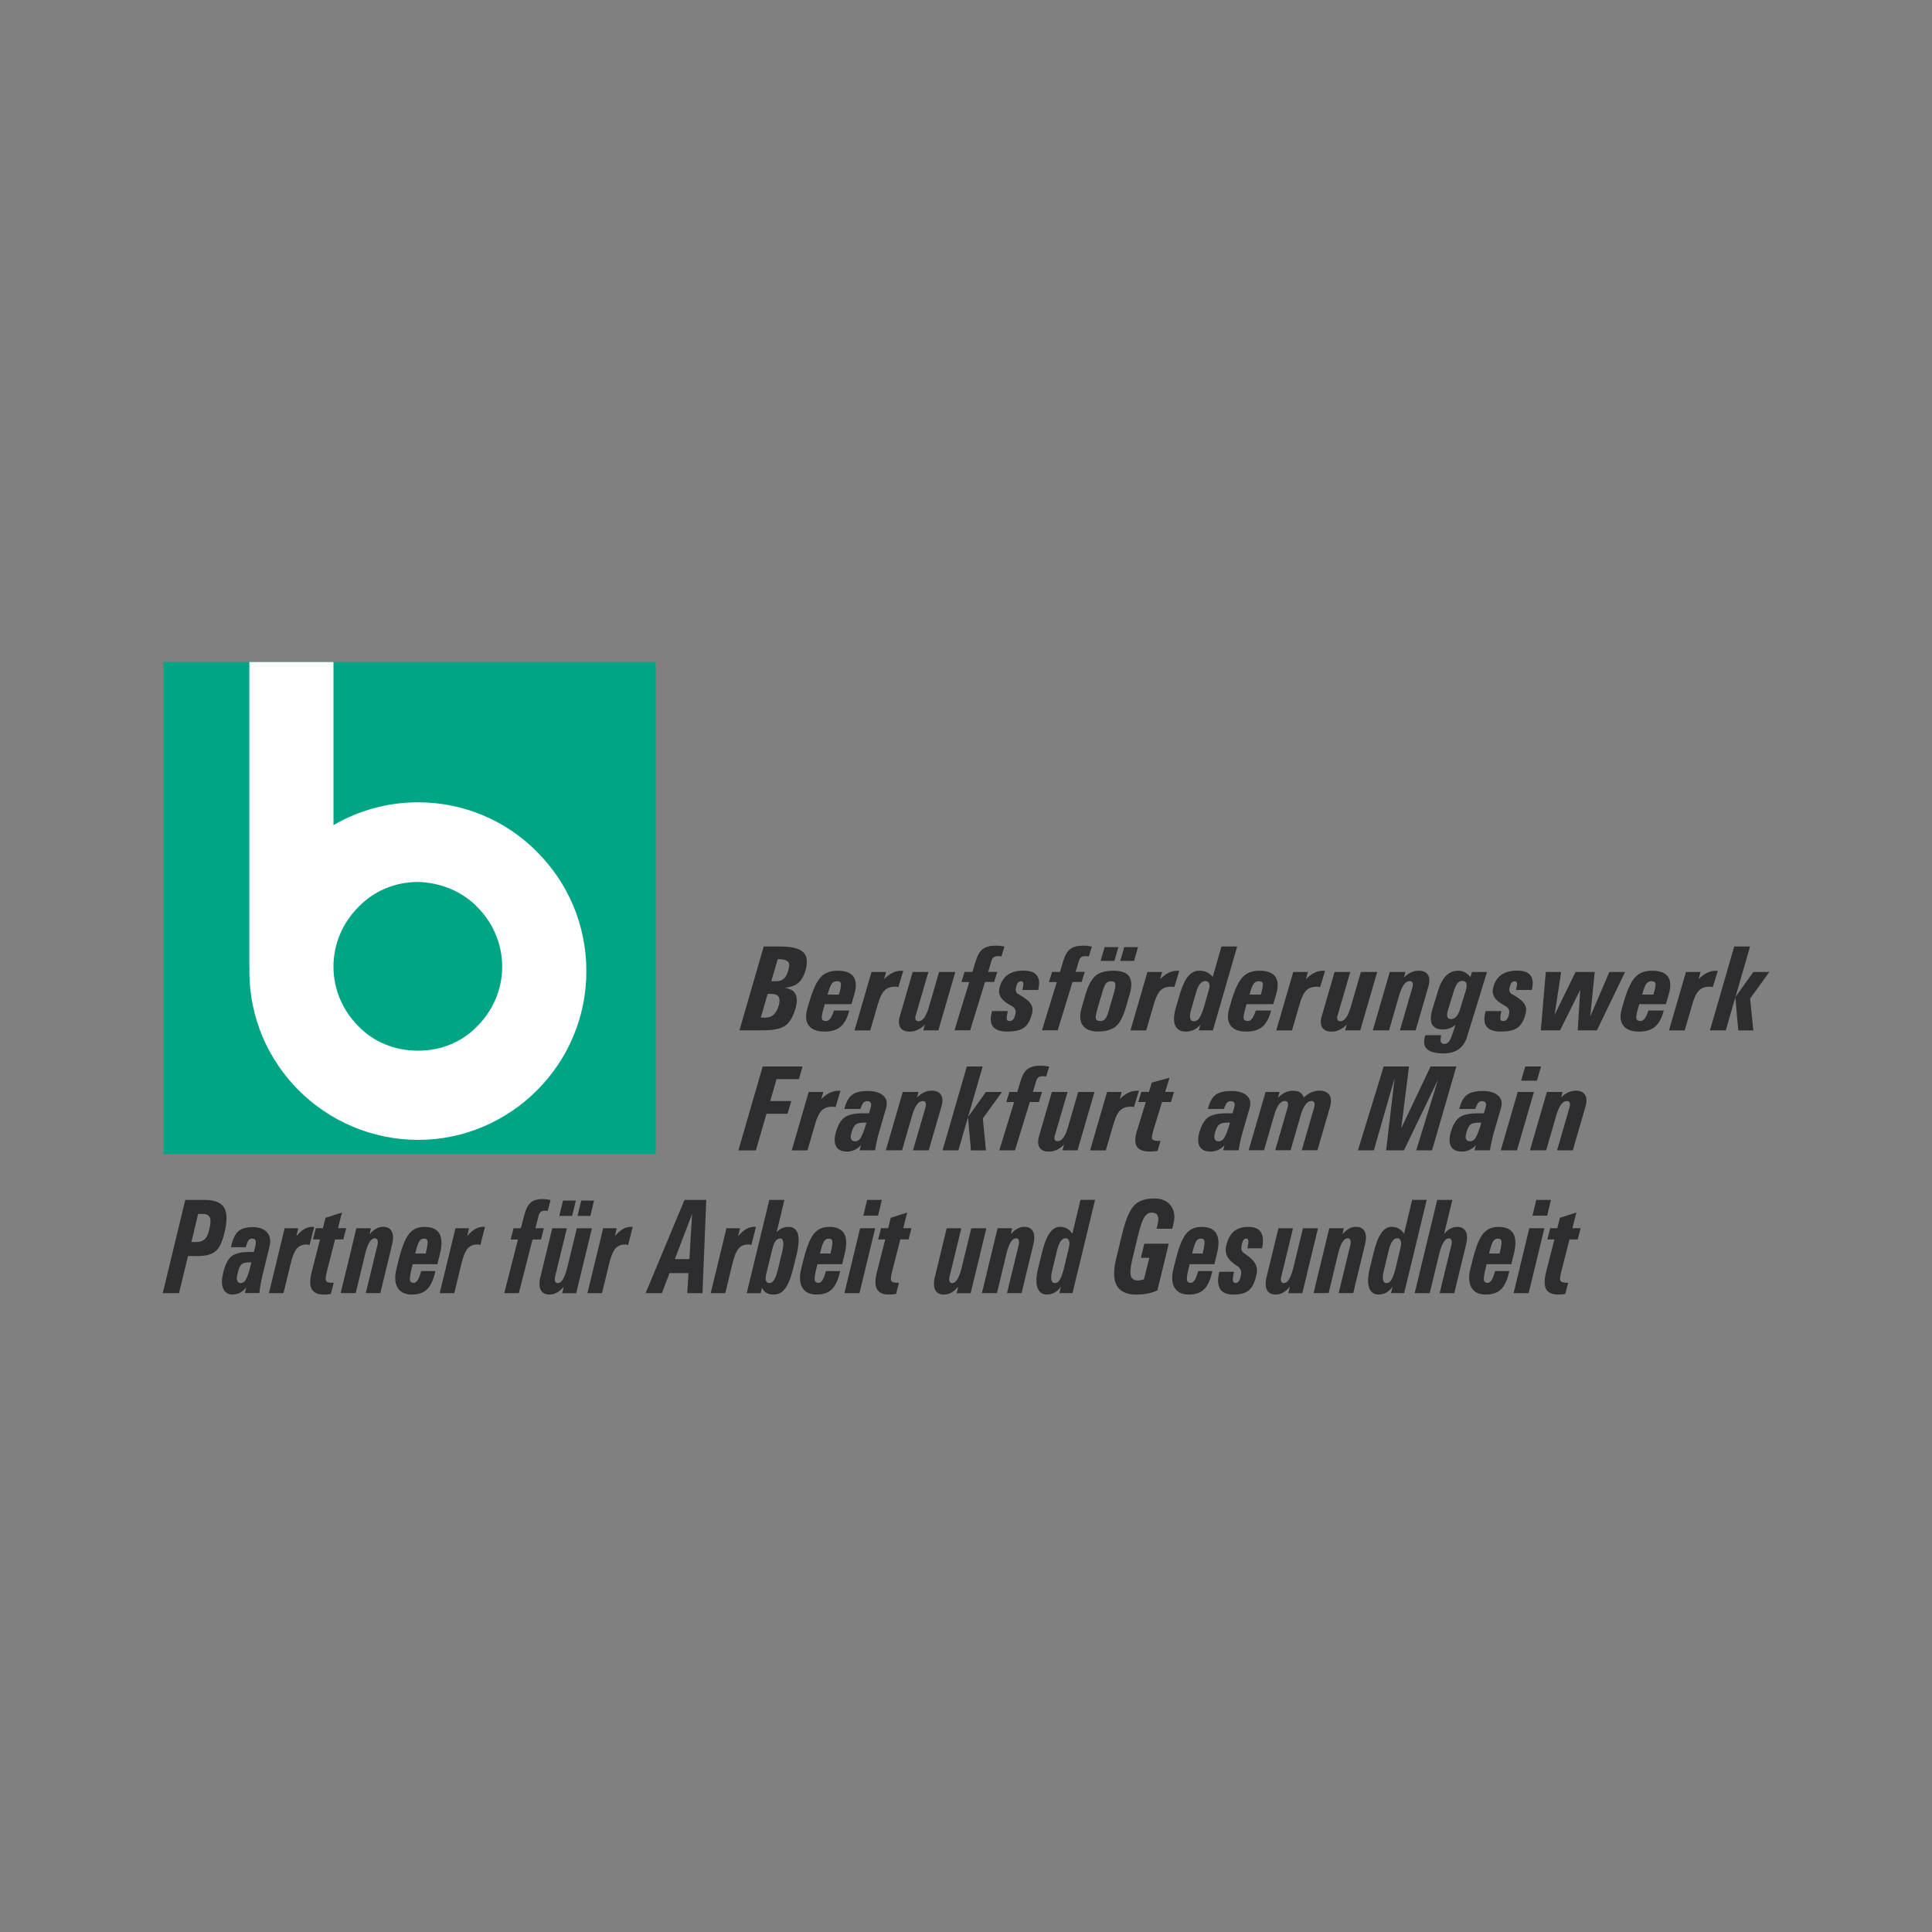
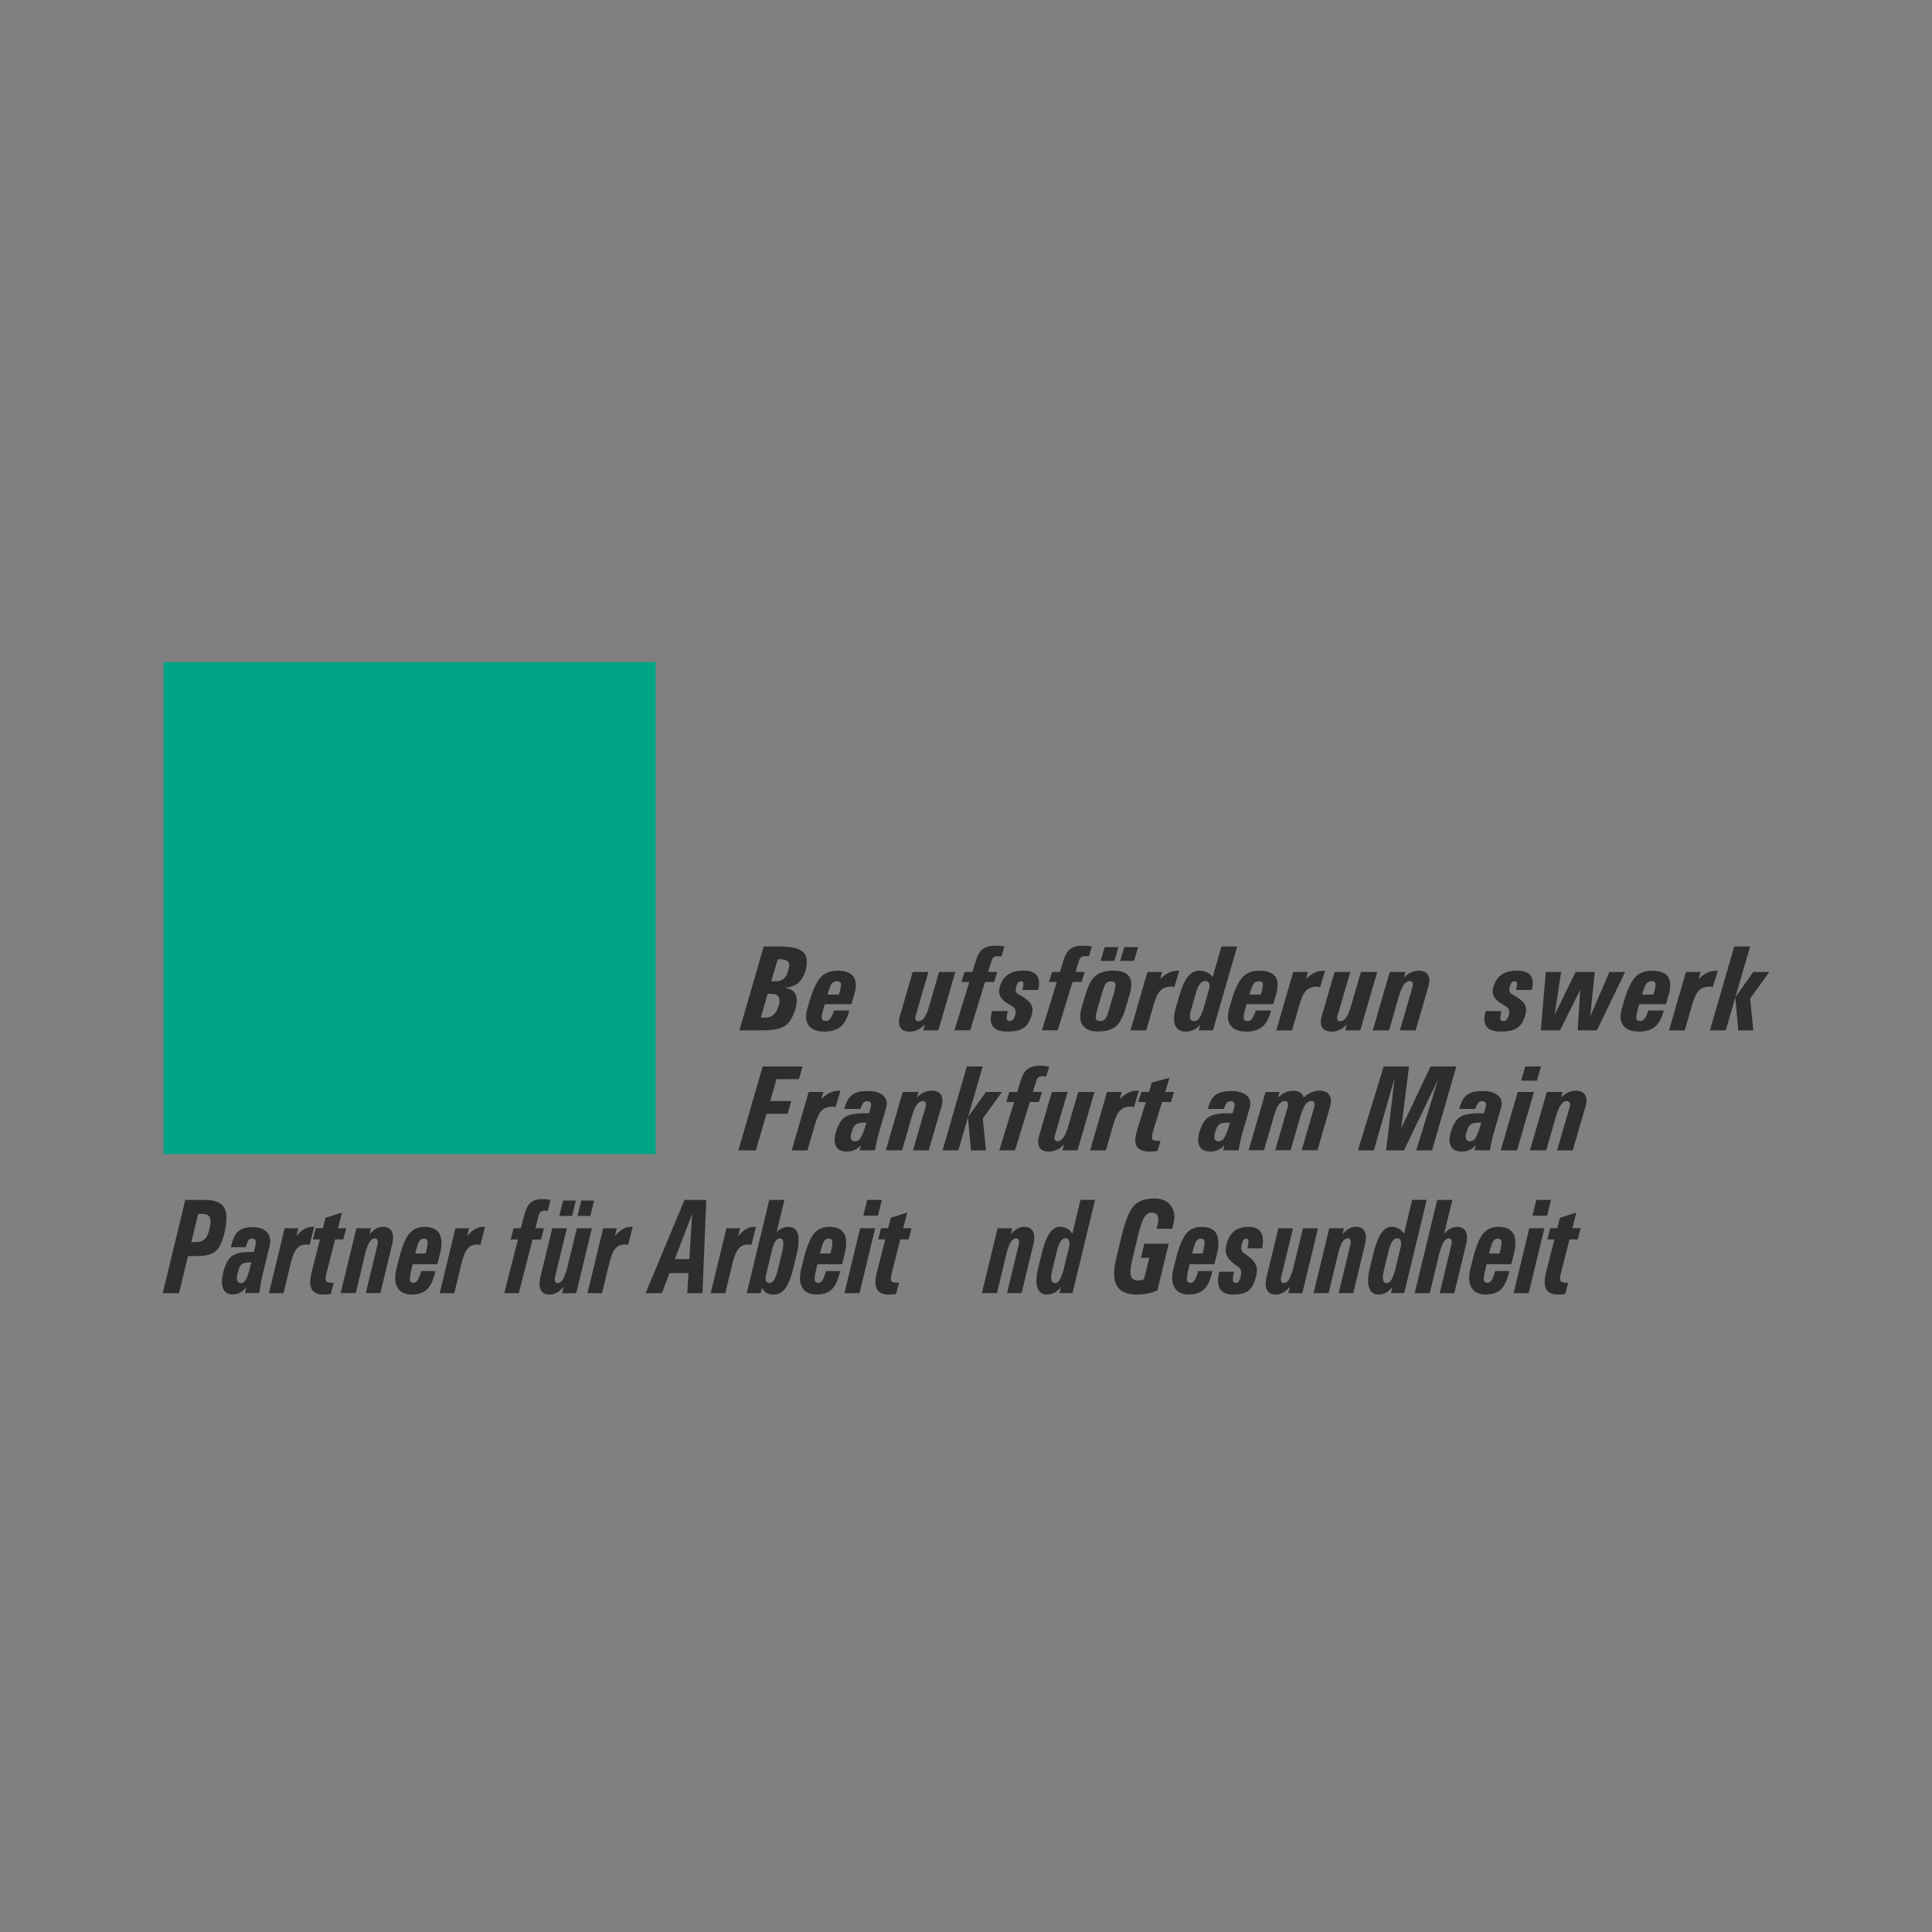
<svg xmlns="http://www.w3.org/2000/svg" id="Ebene_1" viewBox="0 0 300 300">
  <rect x="0" y="0" width="300" height="300" fill="#808080" stroke="none" />
  <defs>
    <clipPath id="clippath">
      <rect x="10" y="91.75" width="280" height="116.49" fill="none" />
    </clipPath>
    <clipPath id="clippath-1">
-       <rect x="10" y="91.75" width="280" height="116.49" fill="none" />
-     </clipPath>
+       </clipPath>
  </defs>
  <g clip-path="url(#clippath)">
    <rect x="25.4" y="102.8" width="76.42" height="76.42" fill="#00a586" />
    <g clip-path="url(#clippath-1)">
      <path d="M83.37,132.26c-4.68-4.76-11.3-7.68-18.44-7.68-4.78,0-9.28,1.29-13.15,3.54v-25.32h-13.06v47.47h.03c0,.17-.03.34-.03.52,0,7.24,2.91,13.77,7.68,18.53,4.68,4.68,11.29,7.68,18.53,7.68s13.76-3,18.44-7.68c4.76-4.76,7.68-11.29,7.68-18.53s-2.91-13.77-7.68-18.53" fill="#fff" fill-rule="evenodd" />
      <path d="M74.1,140.83c-2.29-2.38-5.65-3.79-9.18-3.88-3.71,0-6.97,1.5-9.26,3.88-2.38,2.38-3.88,5.65-3.88,9.27s1.5,6.88,3.88,9.26c2.29,2.38,5.56,3.79,9.26,3.79s6.88-1.41,9.18-3.79c2.38-2.38,3.88-5.65,3.88-9.26s-1.5-6.88-3.88-9.27" fill="#00a586" fill-rule="evenodd" />
    </g>
    <path d="M118.6,146.97h2.5c1.82,0,3.03.3,3.64.9.36.35.54.85.54,1.5,0,.44-.08.95-.25,1.52l.07-.26c-.32,1.11-.82,1.86-1.51,2.26-.41.23-.97.4-1.7.5.67.12,1.15.34,1.43.67.26.29.4.71.41,1.24,0,.42-.08.91-.25,1.47l.08-.27c-.4,1.38-.95,2.31-1.65,2.78s-1.85.71-3.46.71h-3.63l3.77-13.02ZM118.13,158.02h.72c.52,0,.96-.16,1.3-.48.34-.32.61-.81.8-1.49l-.07.27c.2-.68.21-1.18.04-1.5-.17-.32-.53-.48-1.07-.48h-.65l-1.07,3.68ZM119.77,152.37h.76c.47,0,.85-.13,1.15-.38.3-.25.53-.64.68-1.17l.09-.33c.17-.55.13-.95-.12-1.19-.25-.24-.72-.36-1.43-.36h-.13l-1.01,3.44Z" fill="#2d2c2e" />
    <path d="M127.99,160.18c-1.14,0-1.95-.32-2.42-.95-.26-.37-.4-.82-.4-1.36,0-.38.07-.81.2-1.27l.33-1.14c.53-1.8,1.11-3.03,1.73-3.71s1.51-1.02,2.64-1.02h-.05c1.24,0,2.07.31,2.51.92.24.34.36.77.36,1.29,0,.43-.07.92-.24,1.48l-.44,1.51h-4.14l-.19.67c-.23.78-.32,1.3-.26,1.56.05.26.27.39.65.39.24,0,.46-.13.65-.38s.38-.67.58-1.26h2.38c-.31,1.18-.76,2.02-1.37,2.53-.59.5-1.43.75-2.53.75ZM130.27,154.45v-.03c.25-.82.35-1.37.31-1.65s-.24-.41-.6-.41-.63.13-.82.38c-.19.25-.4.78-.62,1.58l-.04.12h1.76Z" fill="#2d2c2e" />
-     <path d="M135.33,150.93h2.26l-.31,1.11c.86-.87,1.75-1.31,2.66-1.3h.32s-.77,2.55-.77,2.55c-.14-.06-.29-.08-.47-.08-.74,0-1.31.21-1.71.63-.4.42-.75,1.18-1.05,2.28l-1.13,3.88h-2.44l2.63-9.06Z" fill="#2d2c2e" />
    <path d="M142.2,157.62c-.09.3-.09.54-.02.71s.21.25.43.25c.33,0,.62-.17.88-.52.26-.34.5-.87.72-1.59l1.61-5.54h2.52l-2.63,9.06h-2.34l.25-.9-.09.08c-.68.68-1.45,1.02-2.29,1.02-.69,0-1.17-.22-1.44-.65-.14-.23-.21-.51-.21-.84,0-.28.04-.6.15-.94l1.98-6.83h2.44l-1.95,6.69Z" fill="#2d2c2e" />
    <path d="M152.95,152.49l-2.3,7.49h-2.44l2.3-7.49h-1.22l.49-1.57h1.22l.54-1.78c.26-.84.62-1.44,1.07-1.78.46-.34,1.11-.52,1.97-.52.49,0,.95.05,1.39.14l-.47,1.52c-.17-.02-.35-.03-.55-.03-.26,0-.47.05-.63.16-.16.11-.28.28-.34.5l-.54,1.78h1.42l-.49,1.57h-1.42Z" fill="#2d2c2e" />
    <path d="M158.75,153.73c.14-.54.19-.9.15-1.08-.03-.19-.16-.28-.37-.28-.18,0-.34.08-.47.23-.12.15-.21.39-.29.7-.07.28-.07.5,0,.68.06.18.2.32.42.43.92.5,1.53.98,1.82,1.41.21.28.32.61.32.99,0,.19-.03.39-.08.6-.26,1.03-.68,1.75-1.24,2.16s-1.43.61-2.61.61c-1.09,0-1.83-.26-2.23-.79-.21-.29-.33-.67-.33-1.13,0-.38.08-.8.21-1.26h2.45c-.16.65-.22,1.07-.18,1.26.04.19.2.29.48.29.21,0,.38-.08.52-.25s.25-.42.34-.78c.08-.31.07-.57-.03-.78-.09-.21-.27-.39-.55-.54-.8-.42-1.35-.85-1.64-1.29-.2-.3-.31-.63-.31-.98,0-.17.03-.35.07-.53.23-.91.65-1.58,1.26-2.02s1.43-.66,2.46-.66,1.72.25,2.09.75c.23.3.34.69.34,1.17,0,.32-.04.68-.14,1.08h-2.46Z" fill="#2d2c2e" />
    <path d="M166.54,152.49l-2.3,7.49h-2.44l2.3-7.49h-1.22l.49-1.57h1.22l.54-1.78c.26-.84.61-1.44,1.07-1.78.46-.34,1.11-.52,1.96-.52.49,0,.95.05,1.39.14l-.47,1.52c-.17-.02-.35-.03-.55-.03-.26,0-.47.05-.63.16-.16.11-.27.28-.34.5l-.54,1.78h1.42l-.49,1.57h-1.42Z" fill="#2d2c2e" />
    <path d="M168.11,159.2c-.25-.37-.38-.82-.37-1.35,0-.4.07-.85.21-1.35l.61-2.08c.41-1.4.92-2.37,1.55-2.9s1.56-.79,2.8-.79,2.02.3,2.43.9c.21.32.33.73.33,1.24,0,.44-.09.96-.26,1.55l-.61,2.08c-.41,1.4-.92,2.36-1.55,2.89-.62.52-1.54.78-2.79.78-1.12,0-1.9-.33-2.35-.98ZM171.68,158.15c.18-.26.39-.81.61-1.64l.61-2.08c.24-.82.34-1.37.29-1.65s-.28-.41-.71-.41c-.35,0-.61.13-.8.4-.18.27-.39.82-.62,1.66l-.61,2.08c-.24.82-.34,1.36-.29,1.63.05.27.28.41.71.41.35,0,.61-.13.79-.4ZM171.53,147.06h2.14l-.63,2.15h-2.14l.63-2.15ZM174.58,147.06h2.14l-.63,2.15h-2.14l.63-2.15Z" fill="#2d2c2e" />
    <path d="M178.19,150.93h2.26l-.31,1.11c.86-.87,1.75-1.31,2.66-1.3h.32s-.78,2.55-.78,2.55c-.13-.06-.29-.08-.47-.08-.74,0-1.31.21-1.71.63-.4.42-.75,1.18-1.05,2.28l-1.13,3.88h-2.44l2.63-9.06Z" fill="#2d2c2e" />
    <path d="M184.09,160.18c-.81,0-1.34-.33-1.62-.98-.12-.28-.17-.62-.17-1,0-.49.09-1.05.28-1.7l.61-2.08c.36-1.25.79-2.18,1.28-2.79.49-.6,1.07-.9,1.74-.9.83,0,1.49.27,1.97.82l.13.14,1.36-4.72h2.44l-3.77,13.02h-2.2l.26-.89-.24.26c-.58.55-1.27.83-2.07.83ZM187.18,152.33c-.31,0-.59.14-.83.43s-.45.73-.62,1.33l-.79,2.75c-.16.55-.2.98-.13,1.28.07.31.26.46.55.46.32,0,.58-.13.79-.38s.43-.73.68-1.43l.88-3.06c.13-.43.15-.77.05-1.01-.1-.24-.29-.36-.58-.36Z" fill="#2d2c2e" />
    <path d="M193.49,160.18c-1.14,0-1.95-.32-2.42-.95-.26-.37-.4-.82-.4-1.36,0-.38.07-.81.2-1.27l.33-1.14c.53-1.8,1.11-3.03,1.73-3.71s1.51-1.02,2.64-1.02h-.05c1.24,0,2.07.31,2.51.92.24.34.36.77.36,1.29,0,.43-.07.92-.24,1.48l-.44,1.51h-4.14l-.19.67c-.23.78-.31,1.3-.26,1.56.05.26.27.39.65.39.24,0,.46-.13.65-.38.19-.25.38-.67.58-1.26h2.38c-.31,1.18-.76,2.02-1.37,2.53-.59.5-1.43.75-2.53.75ZM195.78,154.45v-.03c.25-.82.35-1.37.31-1.65s-.24-.41-.59-.41-.63.13-.82.38c-.19.25-.4.78-.62,1.58l-.04.12h1.76Z" fill="#2d2c2e" />
    <path d="M200.83,150.93h2.26l-.31,1.11c.86-.87,1.75-1.31,2.66-1.3h.32s-.78,2.55-.78,2.55c-.13-.06-.29-.08-.47-.08-.74,0-1.31.21-1.71.63-.4.42-.75,1.18-1.05,2.28l-1.13,3.88h-2.44l2.63-9.06Z" fill="#2d2c2e" />
    <path d="M207.7,157.62c-.09.3-.09.54-.02.71.07.17.21.25.43.25.33,0,.62-.17.88-.52.26-.34.5-.87.72-1.59l1.61-5.54h2.53l-2.63,9.06h-2.34l.25-.9-.09.08c-.68.68-1.45,1.02-2.29,1.02-.69,0-1.17-.22-1.44-.65-.14-.23-.21-.51-.21-.84,0-.28.04-.6.15-.94l1.98-6.83h2.44l-1.95,6.69Z" fill="#2d2c2e" />
    <path d="M215.79,150.93h2.44l-.22.85.03-.03c.69-.68,1.44-1.02,2.24-1.02.7,0,1.18.22,1.45.65s.29,1.03.07,1.8l-1.98,6.81h-2.44l1.94-6.68c.09-.3.09-.54.02-.71-.07-.17-.22-.26-.43-.26-.33,0-.63.17-.89.52-.26.34-.5.87-.73,1.59l-1.6,5.54h-2.52l2.63-9.06Z" fill="#2d2c2e" />
-     <path d="M224.25,162.11c.37,0,.67-.2.89-.6.19-.34.48-1.13.86-2.36-.57.48-1.25.71-2.05.7-.78,0-1.31-.27-1.59-.82-.13-.25-.19-.56-.18-.91,0-.39.07-.84.23-1.35l.89-2.93c.33-1.06.75-1.84,1.26-2.35.51-.51,1.14-.76,1.89-.76.68,0,1.31.32,1.88.98l.25-.78h2.32l-3.1,10.08c-.26.85-.69,1.49-1.31,1.92-.61.43-1.4.64-2.36.64-1.25,0-2.12-.24-2.58-.71-.47-.47-.54-1.18-.22-2.12h2.46c-.11.46-.13.8-.06,1.02.07.23.25.34.52.34ZM227,152.33c-.26,0-.49.12-.69.37s-.38.62-.54,1.13l-.9,2.92c-.16.52-.2.9-.13,1.13.07.24.26.36.58.36.33,0,.62-.15.86-.44.24-.29.45-.74.61-1.34l.73-2.36c.2-.65.27-1.11.19-1.38s-.31-.4-.7-.4Z" fill="#2d2c2e" />
    <path d="M235.4,153.73c.14-.54.19-.9.15-1.08-.03-.19-.16-.28-.37-.28-.18,0-.34.08-.47.23-.12.15-.21.39-.29.7-.07.28-.07.5,0,.68.06.18.2.32.42.43.92.5,1.53.98,1.82,1.41.21.28.32.61.32.99,0,.19-.03.39-.08.6-.26,1.03-.68,1.75-1.24,2.16s-1.43.61-2.61.61c-1.09,0-1.83-.26-2.23-.79-.21-.29-.33-.67-.33-1.13,0-.38.08-.8.21-1.26h2.45c-.16.65-.22,1.07-.18,1.26.04.19.2.29.48.29.21,0,.38-.08.52-.25s.25-.42.34-.78c.08-.31.07-.57-.03-.78-.09-.21-.27-.39-.55-.54-.8-.42-1.35-.85-1.64-1.29-.2-.3-.31-.63-.31-.98,0-.17.03-.35.07-.53.23-.91.65-1.58,1.26-2.02s1.43-.66,2.46-.66,1.72.25,2.09.75c.23.3.34.69.34,1.17,0,.32-.04.68-.14,1.08h-2.46Z" fill="#2d2c2e" />
    <path d="M239.26,159.99l.77-9.06h2.38l-1.01,6.64h.01l3.24-6.64h2.98l-.7,6.92h0l2.97-6.92h2.44l-4.37,9.06h-2.98l.39-6.3h0l-3.14,6.3h-2.98Z" fill="#2d2c2e" />
    <path d="M254.46,160.18c-1.14,0-1.95-.32-2.42-.95-.26-.37-.4-.82-.4-1.36,0-.38.07-.81.2-1.27l.33-1.14c.53-1.8,1.11-3.03,1.73-3.71s1.51-1.02,2.64-1.02h-.05c1.24,0,2.07.31,2.51.92.24.34.36.77.36,1.29,0,.43-.07.92-.24,1.48l-.44,1.51h-4.14l-.19.67c-.23.78-.31,1.3-.26,1.56.05.26.27.39.65.39.24,0,.46-.13.65-.38.19-.25.38-.67.58-1.26h2.38c-.31,1.18-.76,2.02-1.37,2.53-.59.5-1.43.75-2.53.75ZM256.75,154.45v-.03c.25-.82.35-1.37.31-1.65s-.24-.41-.59-.41-.63.13-.82.38c-.19.25-.4.78-.62,1.58l-.04.12h1.76Z" fill="#2d2c2e" />
    <path d="M261.81,150.93h2.26l-.31,1.11c.86-.87,1.75-1.31,2.66-1.3h.32s-.78,2.55-.78,2.55c-.13-.06-.29-.08-.47-.08-.74,0-1.31.21-1.71.63-.4.42-.75,1.18-1.05,2.28l-1.13,3.88h-2.44l2.63-9.06Z" fill="#2d2c2e" />
    <path d="M267.98,159.99h-2.46l3.77-13.02h2.46l-3.77,13.02ZM269.47,154.82h.01l2.77-3.89h2.49l-2.98,4.12.49,4.95h-2.33l-.46-5.17Z" fill="#2d2c2e" />
-     <path d="M114.66,178.62l3.77-13.02h6.19l-.28.98-.29.99h-3.47l-.98,3.4h3.27l-.29.98-.29.99h-3.27l-1.65,5.69h-2.73Z" fill="#2d2c2e" />
+     <path d="M114.66,178.62l3.77-13.02h6.19l-.28.98-.29.99h-3.47l-.98,3.4h3.27l-.29.98-.29.99h-3.27l-1.65,5.69Z" fill="#2d2c2e" />
    <path d="M125.58,169.56h2.26l-.31,1.11c.86-.87,1.75-1.31,2.66-1.3h.32s-.77,2.55-.77,2.55c-.14-.06-.29-.08-.47-.08-.74,0-1.31.21-1.71.63-.4.42-.75,1.18-1.05,2.28l-1.13,3.88h-2.44l2.63-9.06Z" fill="#2d2c2e" />
    <path d="M131.47,178.81c-.8,0-1.35-.27-1.64-.8-.15-.28-.22-.61-.23-1,0-.36.07-.77.2-1.23.33-1.12.79-1.89,1.39-2.3.6-.41,1.56-.61,2.89-.61h.86l.25-.85c.1-.35.1-.61.02-.78-.09-.17-.27-.25-.54-.25s-.47.08-.6.24c-.14.16-.3.48-.48.97h-2.48c.26-1.04.65-1.77,1.19-2.18.53-.41,1.35-.61,2.45-.61s1.88.24,2.41.72c.36.33.54.74.54,1.23,0,.2-.03.43-.1.67l-1.16,3.99c-.12.43-.23.88-.33,1.33-.1.46-.17.88-.22,1.27h-2.42l.23-.8-.13.13c-.58.58-1.28.87-2.08.87ZM134.52,174.32h-.37c-.59,0-1.01.09-1.26.28-.25.19-.46.56-.63,1.13l-.08.29c-.1.38-.11.67,0,.88.1.21.29.32.58.32.33,0,.59-.13.79-.4s.44-.79.72-1.59l.27-.91Z" fill="#2d2c2e" />
    <path d="M140.18,169.56h2.44l-.22.85.03-.03c.69-.68,1.44-1.02,2.24-1.02.7,0,1.18.22,1.45.65s.29,1.03.07,1.8l-1.98,6.81h-2.44l1.94-6.68c.09-.3.09-.54.02-.71-.07-.17-.22-.26-.44-.26-.33,0-.63.17-.89.52-.26.34-.5.87-.73,1.59l-1.6,5.54h-2.52l2.63-9.06Z" fill="#2d2c2e" />
    <path d="M148.82,178.62h-2.46l3.77-13.02h2.46l-3.77,13.02ZM150.31,173.45h.01l2.77-3.89h2.5l-2.98,4.12.49,4.95h-2.33l-.46-5.17Z" fill="#2d2c2e" />
    <path d="M159.91,171.13l-2.3,7.49h-2.44l2.3-7.49h-1.22l.49-1.57h1.22l.54-1.78c.26-.84.61-1.44,1.07-1.78.46-.34,1.11-.52,1.96-.52.49,0,.95.05,1.39.14l-.47,1.52c-.17-.02-.35-.03-.55-.03-.26,0-.47.05-.63.16-.16.11-.27.28-.34.5l-.54,1.78h1.42l-.49,1.57h-1.42Z" fill="#2d2c2e" />
    <path d="M163.8,176.25c-.09.3-.09.54-.02.71.07.17.21.25.43.25.33,0,.62-.17.88-.52.26-.34.5-.87.72-1.59l1.61-5.54h2.53l-2.63,9.06h-2.34l.25-.9-.09.08c-.68.68-1.45,1.02-2.29,1.02-.69,0-1.17-.22-1.44-.65-.14-.23-.21-.51-.21-.84,0-.28.04-.6.15-.94l1.98-6.83h2.44l-1.95,6.69Z" fill="#2d2c2e" />
    <path d="M171.92,169.56h2.26l-.31,1.11c.86-.87,1.75-1.31,2.66-1.3h.32s-.78,2.55-.78,2.55c-.13-.06-.29-.08-.47-.08-.74,0-1.31.21-1.71.63-.4.42-.75,1.18-1.05,2.28l-1.13,3.88h-2.44l2.63-9.06Z" fill="#2d2c2e" />
    <path d="M179.74,178.72c-.38.06-.77.09-1.18.09-1.03,0-1.71-.26-2.04-.78-.32-.52-.31-1.35.04-2.48l1.36-4.43h-1.18l.49-1.57h1.18l.44-1.45,2.75-.74-.67,2.19h1.38l-.49,1.57h-1.38l-1.36,4.43c-.21.7-.27,1.14-.16,1.33.11.19.47.29,1.08.29h.21s-.47,1.54-.47,1.54Z" fill="#2d2c2e" />
    <path d="M187.92,178.81c-.8,0-1.35-.27-1.64-.8-.15-.28-.22-.61-.23-1,0-.36.07-.77.2-1.23.33-1.12.79-1.89,1.39-2.3.6-.41,1.56-.61,2.89-.61h.86l.25-.85c.1-.35.1-.61.02-.78-.09-.17-.27-.25-.54-.25s-.47.08-.6.24c-.14.16-.3.48-.48.97h-2.48c.26-1.04.65-1.77,1.19-2.18.53-.41,1.35-.61,2.45-.61s1.88.24,2.41.72c.36.33.54.74.54,1.23,0,.2-.03.43-.1.67l-1.16,3.99c-.12.43-.23.88-.33,1.33s-.17.88-.22,1.27h-2.42l.23-.8-.13.13c-.58.58-1.28.87-2.08.87ZM190.97,174.32h-.37c-.59,0-1.01.09-1.26.28-.25.19-.46.56-.63,1.13l-.08.29c-.1.38-.11.67,0,.88.1.21.29.32.58.32.33,0,.59-.13.79-.4.2-.26.44-.79.72-1.59l.27-.91Z" fill="#2d2c2e" />
    <path d="M196.54,169.56h2.15l-.25.88.06-.05c.71-.68,1.47-1.02,2.29-1.02.72,0,1.21.23,1.49.68l.17.37.04-.04c.73-.68,1.53-1.02,2.39-1.02.75,0,1.27.23,1.55.69.16.25.24.56.23.92,0,.29-.05.62-.16,1l-1.93,6.64h-2.44l1.94-6.68c.09-.3.09-.54.02-.71s-.22-.26-.44-.26c-.34,0-.64.17-.91.52-.27.34-.51.87-.74,1.59l-1.6,5.54h-2.39l1.93-6.64c.09-.31.09-.56.02-.74-.07-.18-.22-.27-.45-.27-.34,0-.64.17-.91.52-.26.34-.51.87-.72,1.59l-1.6,5.54h-2.39l2.63-9.06Z" fill="#2d2c2e" />
    <path d="M213.31,178.62h-2.45l4-13.02h3.93l-1.21,9.61h0l4.56-9.61h4l-3.77,13.02h-2.46l3.39-10.99h0l-5.29,10.99h-2.77l1.32-11.23h0l-3.23,11.23Z" fill="#2d2c2e" />
    <path d="M226.95,178.81c-.8,0-1.35-.27-1.64-.8-.15-.28-.22-.61-.23-1,0-.36.07-.77.2-1.23.33-1.12.79-1.89,1.39-2.3.6-.41,1.56-.61,2.89-.61h.86l.25-.85c.1-.35.1-.61.02-.78-.09-.17-.27-.25-.54-.25s-.47.08-.6.24c-.14.16-.3.48-.48.97h-2.48c.26-1.04.65-1.77,1.19-2.18.53-.41,1.35-.61,2.45-.61s1.88.24,2.41.72c.36.33.54.74.54,1.23,0,.2-.03.43-.1.67l-1.16,3.99c-.12.43-.23.88-.33,1.33s-.17.88-.22,1.27h-2.42l.23-.8-.13.13c-.58.58-1.28.87-2.08.87ZM230,174.32h-.37c-.59,0-1.01.09-1.26.28-.25.19-.46.56-.63,1.13l-.08.29c-.1.38-.11.67,0,.88.1.21.29.32.58.32.33,0,.59-.13.79-.4.2-.26.44-.79.72-1.59l.27-.91Z" fill="#2d2c2e" />
    <path d="M235.67,169.56h2.52l-2.63,9.06h-2.52l2.63-9.06ZM236.84,165.6h2.45l-.64,2.21h-2.45l.64-2.21Z" fill="#2d2c2e" />
    <path d="M240.19,169.56h2.44l-.22.85.03-.03c.69-.68,1.44-1.02,2.24-1.02.7,0,1.18.22,1.45.65s.29,1.03.07,1.8l-1.98,6.81h-2.44l1.94-6.68c.09-.3.09-.54.02-.71-.07-.17-.22-.26-.43-.26-.33,0-.63.17-.89.52-.26.34-.5.87-.73,1.59l-1.6,5.54h-2.52l2.63-9.06Z" fill="#2d2c2e" />
    <path d="M28.76,186.32h3.04c1.51,0,2.51.4,3,1.19.25.41.37.96.37,1.65,0,.62-.1,1.37-.31,2.23l-.04.17c-.33,1.35-.78,2.26-1.37,2.75-.58.49-1.52.73-2.8.73h-1.46l-1.39,5.76h-2.53l3.5-14.48ZM29.71,192.86h.82c.5,0,.91-.13,1.22-.41.31-.27.53-.69.67-1.25l.09-.35c.21-.85.23-1.45.07-1.81-.16-.36-.53-.54-1.12-.54h-.69l-1.05,4.35Z" fill="#2d2c2e" />
    <path d="M36.19,201.02c-.74,0-1.25-.3-1.52-.89-.14-.31-.21-.68-.21-1.11,0-.4.07-.85.19-1.37.3-1.25.73-2.1,1.29-2.56.56-.45,1.45-.68,2.68-.68h.8l.23-.94c.09-.39.1-.68.02-.87-.08-.19-.25-.28-.51-.28s-.43.09-.56.26c-.13.17-.28.54-.44,1.08h-2.3c.24-1.16.61-1.97,1.1-2.43s1.25-.68,2.27-.68,1.74.27,2.23.8c.33.37.5.82.5,1.36,0,.23-.03.48-.09.75l-1.08,4.43c-.11.48-.22.97-.31,1.48s-.16.98-.21,1.41h-2.24l.21-.89-.12.14c-.54.64-1.18.96-1.93.96ZM39.02,196.02h-.34c-.55,0-.94.1-1.17.31-.23.21-.43.63-.58,1.26l-.08.32c-.1.42-.1.74,0,.98.09.24.27.35.54.35.3,0,.55-.15.73-.44.19-.29.41-.88.66-1.77l.25-1.02Z" fill="#2d2c2e" />
    <path d="M44.21,190.72h2.1l-.29,1.23c.8-.97,1.62-1.45,2.47-1.45h.3s-.72,2.83-.72,2.83c-.13-.06-.27-.09-.44-.09-.69,0-1.22.23-1.59.7-.37.46-.69,1.31-.97,2.54l-1.05,4.32h-2.26l2.44-10.08Z" fill="#2d2c2e" />
    <path d="M51.38,200.92c-.35.07-.72.1-1.1.1-.96,0-1.59-.29-1.89-.87s-.29-1.5.04-2.76l1.26-4.93h-1.1l.45-1.75h1.1l.41-1.61,2.55-.82-.62,2.43h1.28l-.45,1.75h-1.28l-1.26,4.93c-.2.77-.25,1.27-.15,1.48.1.21.43.32,1,.32h.2s-.44,1.71-.44,1.71Z" fill="#2d2c2e" />
    <path d="M55.33,190.72h2.27l-.21.94.03-.03c.64-.75,1.33-1.13,2.07-1.13.65,0,1.09.24,1.34.72s.27,1.15.06,2l-1.83,7.57h-2.26l1.8-7.43c.08-.33.09-.6.02-.79-.07-.19-.2-.29-.4-.29-.31,0-.59.19-.83.57-.24.38-.47.97-.67,1.77l-1.48,6.17h-2.34l2.44-10.08Z" fill="#2d2c2e" />
    <path d="M63.98,201.02c-1.06,0-1.81-.35-2.24-1.06-.25-.41-.37-.91-.37-1.51,0-.42.06-.9.19-1.42l.31-1.26c.49-2,1.03-3.38,1.61-4.13.58-.76,1.4-1.13,2.45-1.13h-.04c1.15,0,1.92.34,2.33,1.03.22.38.33.86.33,1.44,0,.48-.07,1.03-.22,1.64l-.41,1.68h-3.84l-.18.74c-.21.87-.29,1.45-.24,1.73.05.29.25.43.6.43.22,0,.42-.14.6-.42.18-.28.36-.75.54-1.41h2.21c-.29,1.31-.71,2.25-1.27,2.81-.55.55-1.33.83-2.35.83ZM66.11,194.65v-.03c.23-.92.32-1.53.29-1.83s-.22-.46-.55-.46-.58.14-.76.43c-.17.28-.37.87-.58,1.76l-.03.13h1.64Z" fill="#2d2c2e" />
    <path d="M70.73,190.72h2.1l-.29,1.23c.8-.97,1.62-1.45,2.47-1.45h.3s-.72,2.83-.72,2.83c-.13-.06-.27-.09-.44-.09-.69,0-1.22.23-1.59.7-.37.46-.69,1.31-.97,2.54l-1.05,4.32h-2.26l2.44-10.08Z" fill="#2d2c2e" />
    <path d="M82.69,192.47l-2.13,8.33h-2.26l2.13-8.33h-1.13l.45-1.75h1.13l.51-1.98c.24-.94.57-1.6.99-1.98.42-.38,1.03-.57,1.82-.57.45,0,.88.05,1.29.15l-.44,1.69c-.15-.03-.33-.04-.51-.03-.24,0-.43.06-.58.18s-.25.31-.32.56l-.5,1.98h1.32l-.45,1.75h-1.32Z" fill="#2d2c2e" />
    <path d="M86.21,198.17c-.08.34-.09.6-.02.79.07.19.2.28.4.28.3,0,.57-.19.81-.57.24-.38.46-.97.67-1.77l1.5-6.17h2.34l-2.44,10.08h-2.17l.23-1.01-.09.09c-.63.75-1.34,1.13-2.13,1.13-.64,0-1.09-.24-1.34-.72-.13-.26-.2-.57-.2-.93,0-.31.04-.66.14-1.05l1.84-7.59h2.27l-1.81,7.44ZM87.43,186.42h1.99l-.58,2.39h-1.99l.58-2.39ZM90.26,186.42h1.99l-.58,2.39h-1.99l.58-2.39Z" fill="#2d2c2e" />
    <path d="M93.67,190.72h2.1l-.29,1.23c.8-.97,1.62-1.45,2.47-1.45h.3s-.72,2.83-.72,2.83c-.13-.06-.27-.09-.44-.09-.69,0-1.22.23-1.59.7-.37.46-.69,1.31-.97,2.54l-1.05,4.32h-2.26l2.44-10.08Z" fill="#2d2c2e" />
    <path d="M106.3,186.32h3.37l-.59,14.48h-2.36l.19-3.11h-2.95l-1.18,3.11h-2.53l6.04-14.48ZM104.79,195.51h2.26l.42-7h0l-2.68,7Z" fill="#2d2c2e" />
    <path d="M112.81,190.72h2.1l-.29,1.23c.8-.97,1.62-1.45,2.47-1.45h.3s-.72,2.83-.72,2.83c-.13-.06-.27-.09-.44-.09-.69,0-1.22.23-1.59.7-.37.46-.69,1.31-.97,2.54l-1.05,4.32h-2.26l2.44-10.08Z" fill="#2d2c2e" />
    <path d="M119.46,186.32h2.34l-1.2,5c.51-.54,1.13-.81,1.85-.81s1.22.36,1.44,1.09c.08.28.12.61.12.99,0,.61-.1,1.34-.31,2.2l-.49,2c-.37,1.53-.79,2.61-1.27,3.26-.47.65-1.07.97-1.82.97-.84,0-1.41-.31-1.72-.93l-.07-.14-.21.86h-2.17l3.5-14.48ZM119.46,199.24c.28,0,.53-.17.75-.52s.41-.89.59-1.62l.64-2.63c.17-.68.23-1.21.18-1.59-.05-.38-.19-.57-.44-.57-.31,0-.56.13-.75.39-.19.26-.37.71-.53,1.34l-.84,3.46c-.16.58-.21,1.02-.14,1.3.07.29.25.43.53.43Z" fill="#2d2c2e" />
    <path d="M126.83,201.02c-1.06,0-1.81-.35-2.24-1.06-.25-.41-.37-.91-.37-1.51,0-.42.06-.9.19-1.42l.31-1.26c.49-2,1.03-3.38,1.61-4.13.58-.76,1.4-1.13,2.45-1.13h-.04c1.15,0,1.92.34,2.33,1.03.22.38.33.86.33,1.44,0,.48-.07,1.03-.22,1.64l-.41,1.68h-3.84l-.18.74c-.21.87-.29,1.45-.24,1.73.05.29.25.43.6.43.22,0,.42-.14.6-.42.18-.28.36-.75.54-1.41h2.21c-.29,1.31-.71,2.25-1.27,2.81-.55.55-1.33.83-2.35.83ZM128.96,194.65v-.03c.23-.92.32-1.53.29-1.83s-.22-.46-.55-.46-.58.14-.76.43c-.17.28-.37.87-.58,1.76l-.03.13h1.64Z" fill="#2d2c2e" />
    <path d="M133.56,190.72h2.34l-2.44,10.08h-2.34l2.44-10.08ZM134.65,186.32h2.28l-.59,2.45h-2.28l.59-2.45Z" fill="#2d2c2e" />
    <path d="M139.15,200.92c-.35.07-.72.1-1.1.1-.96,0-1.59-.29-1.89-.87s-.29-1.5.04-2.76l1.26-4.93h-1.1l.45-1.75h1.1l.41-1.61,2.55-.82-.62,2.43h1.28l-.45,1.75h-1.28l-1.26,4.93c-.2.77-.25,1.27-.15,1.48.1.21.43.32,1,.32h.2s-.44,1.71-.44,1.71Z" fill="#2d2c2e" />
-     <path d="M147.46,198.17c-.08.34-.09.6-.02.79.07.19.2.28.4.28.3,0,.57-.19.81-.57.24-.38.46-.97.67-1.77l1.5-6.17h2.34l-2.44,10.08h-2.17l.23-1.01-.09.09c-.63.75-1.34,1.13-2.13,1.13-.64,0-1.09-.24-1.34-.72-.13-.26-.2-.57-.2-.93,0-.31.04-.66.14-1.05l1.84-7.59h2.27l-1.81,7.44Z" fill="#2d2c2e" />
    <path d="M154.9,190.72h2.27l-.21.94.03-.03c.64-.75,1.33-1.13,2.07-1.13.65,0,1.09.24,1.34.72.25.48.27,1.15.06,2l-1.83,7.57h-2.26l1.8-7.43c.08-.33.08-.6.02-.79s-.2-.29-.4-.29c-.31,0-.59.19-.83.57-.24.38-.47.97-.67,1.77l-1.48,6.17h-2.34l2.44-10.08Z" fill="#2d2c2e" />
    <path d="M162.59,201.02c-.75,0-1.25-.36-1.5-1.09-.11-.31-.16-.68-.15-1.11,0-.54.08-1.17.26-1.89l.57-2.32c.34-1.4.73-2.43,1.19-3.1.46-.67.99-1.01,1.61-1.01.77,0,1.38.3,1.83.91l.12.15,1.26-5.25h2.26l-3.5,14.48h-2.04l.24-1-.22.29c-.54.62-1.18.92-1.92.92ZM165.46,192.28c-.29,0-.55.16-.77.48-.22.32-.41.81-.57,1.48l-.74,3.06c-.15.61-.19,1.08-.12,1.43.07.34.24.51.51.51.3,0,.54-.14.74-.43.19-.28.4-.82.63-1.6l.82-3.41c.12-.48.14-.85.05-1.12-.09-.27-.27-.41-.54-.41Z" fill="#2d2c2e" />
    <path d="M176.45,201.02c-1.49,0-2.5-.46-3.03-1.38-.29-.5-.43-1.13-.42-1.9,0-.65.09-1.4.3-2.24l.94-3.87c.53-2.18,1.14-3.64,1.83-4.4.69-.76,1.76-1.13,3.21-1.13,1.13,0,1.97.38,2.53,1.13s.69,1.71.39,2.85l-.18.72h-2.43l.18-.72c.13-.61.12-1.06-.03-1.35s-.46-.44-.91-.44-.85.25-1.15.73c-.3.49-.6,1.36-.91,2.6l-.93,3.87c-.3,1.22-.38,2.09-.25,2.59.13.5.5.75,1.12.75h0c.29,0,.59-.07.92-.19l.84-3.33h-1.31l.53-2.19h3.79l-1.76,7.25c-.93.43-2.01.65-3.25.65Z" fill="#2d2c2e" />
    <path d="M184.63,201.02c-1.06,0-1.81-.35-2.24-1.06-.25-.41-.37-.91-.37-1.51,0-.42.06-.9.19-1.42l.31-1.26c.49-2,1.03-3.38,1.61-4.13.58-.76,1.4-1.13,2.45-1.13h-.04c1.15,0,1.92.34,2.33,1.03.22.38.33.86.33,1.44,0,.48-.07,1.03-.22,1.64l-.41,1.68h-3.84l-.18.74c-.21.87-.29,1.45-.24,1.73.05.29.25.43.6.43.22,0,.42-.14.6-.42s.36-.75.54-1.41h2.21c-.29,1.31-.71,2.25-1.27,2.81-.55.55-1.33.83-2.35.83ZM186.75,194.65v-.03c.23-.92.32-1.53.29-1.83s-.22-.46-.55-.46-.58.14-.76.43c-.17.28-.37.87-.58,1.76l-.03.13h1.63Z" fill="#2d2c2e" />
    <path d="M193.7,193.84c.13-.6.17-1,.14-1.21s-.15-.31-.34-.31c-.17,0-.32.09-.44.26-.11.17-.2.43-.26.78-.07.31-.07.56,0,.76.06.2.19.36.39.48.85.56,1.42,1.08,1.69,1.57.2.32.3.68.3,1.1,0,.21-.03.43-.08.67-.25,1.15-.63,1.95-1.15,2.4-.52.45-1.33.68-2.43.68-1.01,0-1.7-.29-2.07-.88-.2-.33-.3-.75-.31-1.25,0-.42.07-.89.2-1.41h2.27c-.15.73-.2,1.19-.16,1.41s.19.32.44.32c.19,0,.35-.09.48-.28.13-.18.23-.47.31-.86.07-.35.06-.64-.03-.87-.08-.23-.25-.43-.51-.6-.74-.46-1.25-.94-1.53-1.44-.19-.33-.28-.7-.29-1.09,0-.19.03-.39.07-.58.22-1.01.61-1.76,1.17-2.25.56-.49,1.33-.73,2.29-.73s1.6.28,1.94.83c.21.33.32.77.32,1.3,0,.36-.04.76-.13,1.2h-2.28Z" fill="#2d2c2e" />
    <path d="M198.96,198.17c-.08.34-.09.6-.02.79.07.19.2.28.4.28.3,0,.57-.19.81-.57.24-.38.46-.97.67-1.77l1.5-6.17h2.34l-2.44,10.08h-2.17l.24-1.01-.09.09c-.63.75-1.34,1.13-2.13,1.13-.64,0-1.09-.24-1.34-.72-.13-.26-.2-.57-.2-.93,0-.31.04-.66.14-1.05l1.84-7.59h2.27l-1.81,7.44Z" fill="#2d2c2e" />
    <path d="M206.4,190.72h2.27l-.21.94.03-.03c.64-.75,1.33-1.13,2.07-1.13.65,0,1.09.24,1.34.72.25.48.27,1.15.06,2l-1.83,7.57h-2.26l1.8-7.43c.08-.33.08-.6.02-.79s-.2-.29-.4-.29c-.31,0-.59.19-.83.57-.24.38-.47.97-.67,1.77l-1.48,6.17h-2.34l2.44-10.08Z" fill="#2d2c2e" />
    <path d="M214.09,201.02c-.75,0-1.25-.36-1.5-1.09-.11-.31-.16-.68-.15-1.11,0-.54.08-1.17.26-1.89l.57-2.32c.34-1.4.73-2.43,1.19-3.1.46-.67.99-1.01,1.61-1.01.77,0,1.38.3,1.83.91l.12.15,1.26-5.25h2.26l-3.5,14.48h-2.04l.24-1-.22.29c-.54.62-1.18.92-1.92.92ZM216.96,192.28c-.29,0-.55.16-.77.48-.22.32-.41.81-.57,1.48l-.74,3.06c-.15.61-.19,1.08-.12,1.43.07.34.24.51.51.51.3,0,.54-.14.74-.43.19-.28.4-.82.63-1.6l.82-3.41c.12-.48.14-.85.05-1.12-.09-.27-.27-.41-.54-.41Z" fill="#2d2c2e" />
    <path d="M223.18,186.32h2.34l-1.28,5.27c.63-.73,1.31-1.08,2.03-1.08.64,0,1.08.24,1.33.71s.27,1.14.06,1.99l-1.84,7.59h-2.27l1.81-7.44c.08-.33.09-.6.02-.79-.07-.19-.2-.28-.4-.28-.3,0-.58.19-.81.57-.24.38-.46.97-.67,1.77l-1.49,6.17h-2.34l3.5-14.48Z" fill="#2d2c2e" />
    <path d="M230.74,201.02c-1.06,0-1.81-.35-2.24-1.06-.25-.41-.37-.91-.37-1.51,0-.42.06-.9.19-1.42l.31-1.26c.49-2,1.03-3.38,1.61-4.13.58-.76,1.4-1.13,2.45-1.13h-.04c1.15,0,1.92.34,2.33,1.03.22.38.33.86.33,1.44,0,.48-.07,1.03-.22,1.64l-.41,1.68h-3.84l-.18.74c-.21.87-.29,1.45-.24,1.73.05.29.25.43.6.43.22,0,.42-.14.6-.42s.36-.75.54-1.41h2.21c-.29,1.31-.71,2.25-1.27,2.81-.55.55-1.33.83-2.35.83ZM232.86,194.65v-.03c.23-.92.32-1.53.29-1.83s-.22-.46-.55-.46-.58.14-.76.43c-.17.28-.37.87-.58,1.76l-.03.13h1.63Z" fill="#2d2c2e" />
    <path d="M237.47,190.72h2.34l-2.44,10.08h-2.34l2.44-10.08ZM238.55,186.32h2.28l-.59,2.45h-2.28l.59-2.45Z" fill="#2d2c2e" />
    <path d="M243.06,200.92c-.35.07-.72.1-1.1.1-.96,0-1.59-.29-1.89-.87s-.29-1.5.04-2.76l1.26-4.93h-1.1l.45-1.75h1.1l.41-1.61,2.55-.82-.62,2.43h1.28l-.45,1.75h-1.28l-1.26,4.93c-.2.77-.25,1.27-.15,1.48.1.21.43.32,1,.32h.2s-.44,1.71-.44,1.71Z" fill="#2d2c2e" />
  </g>
</svg>